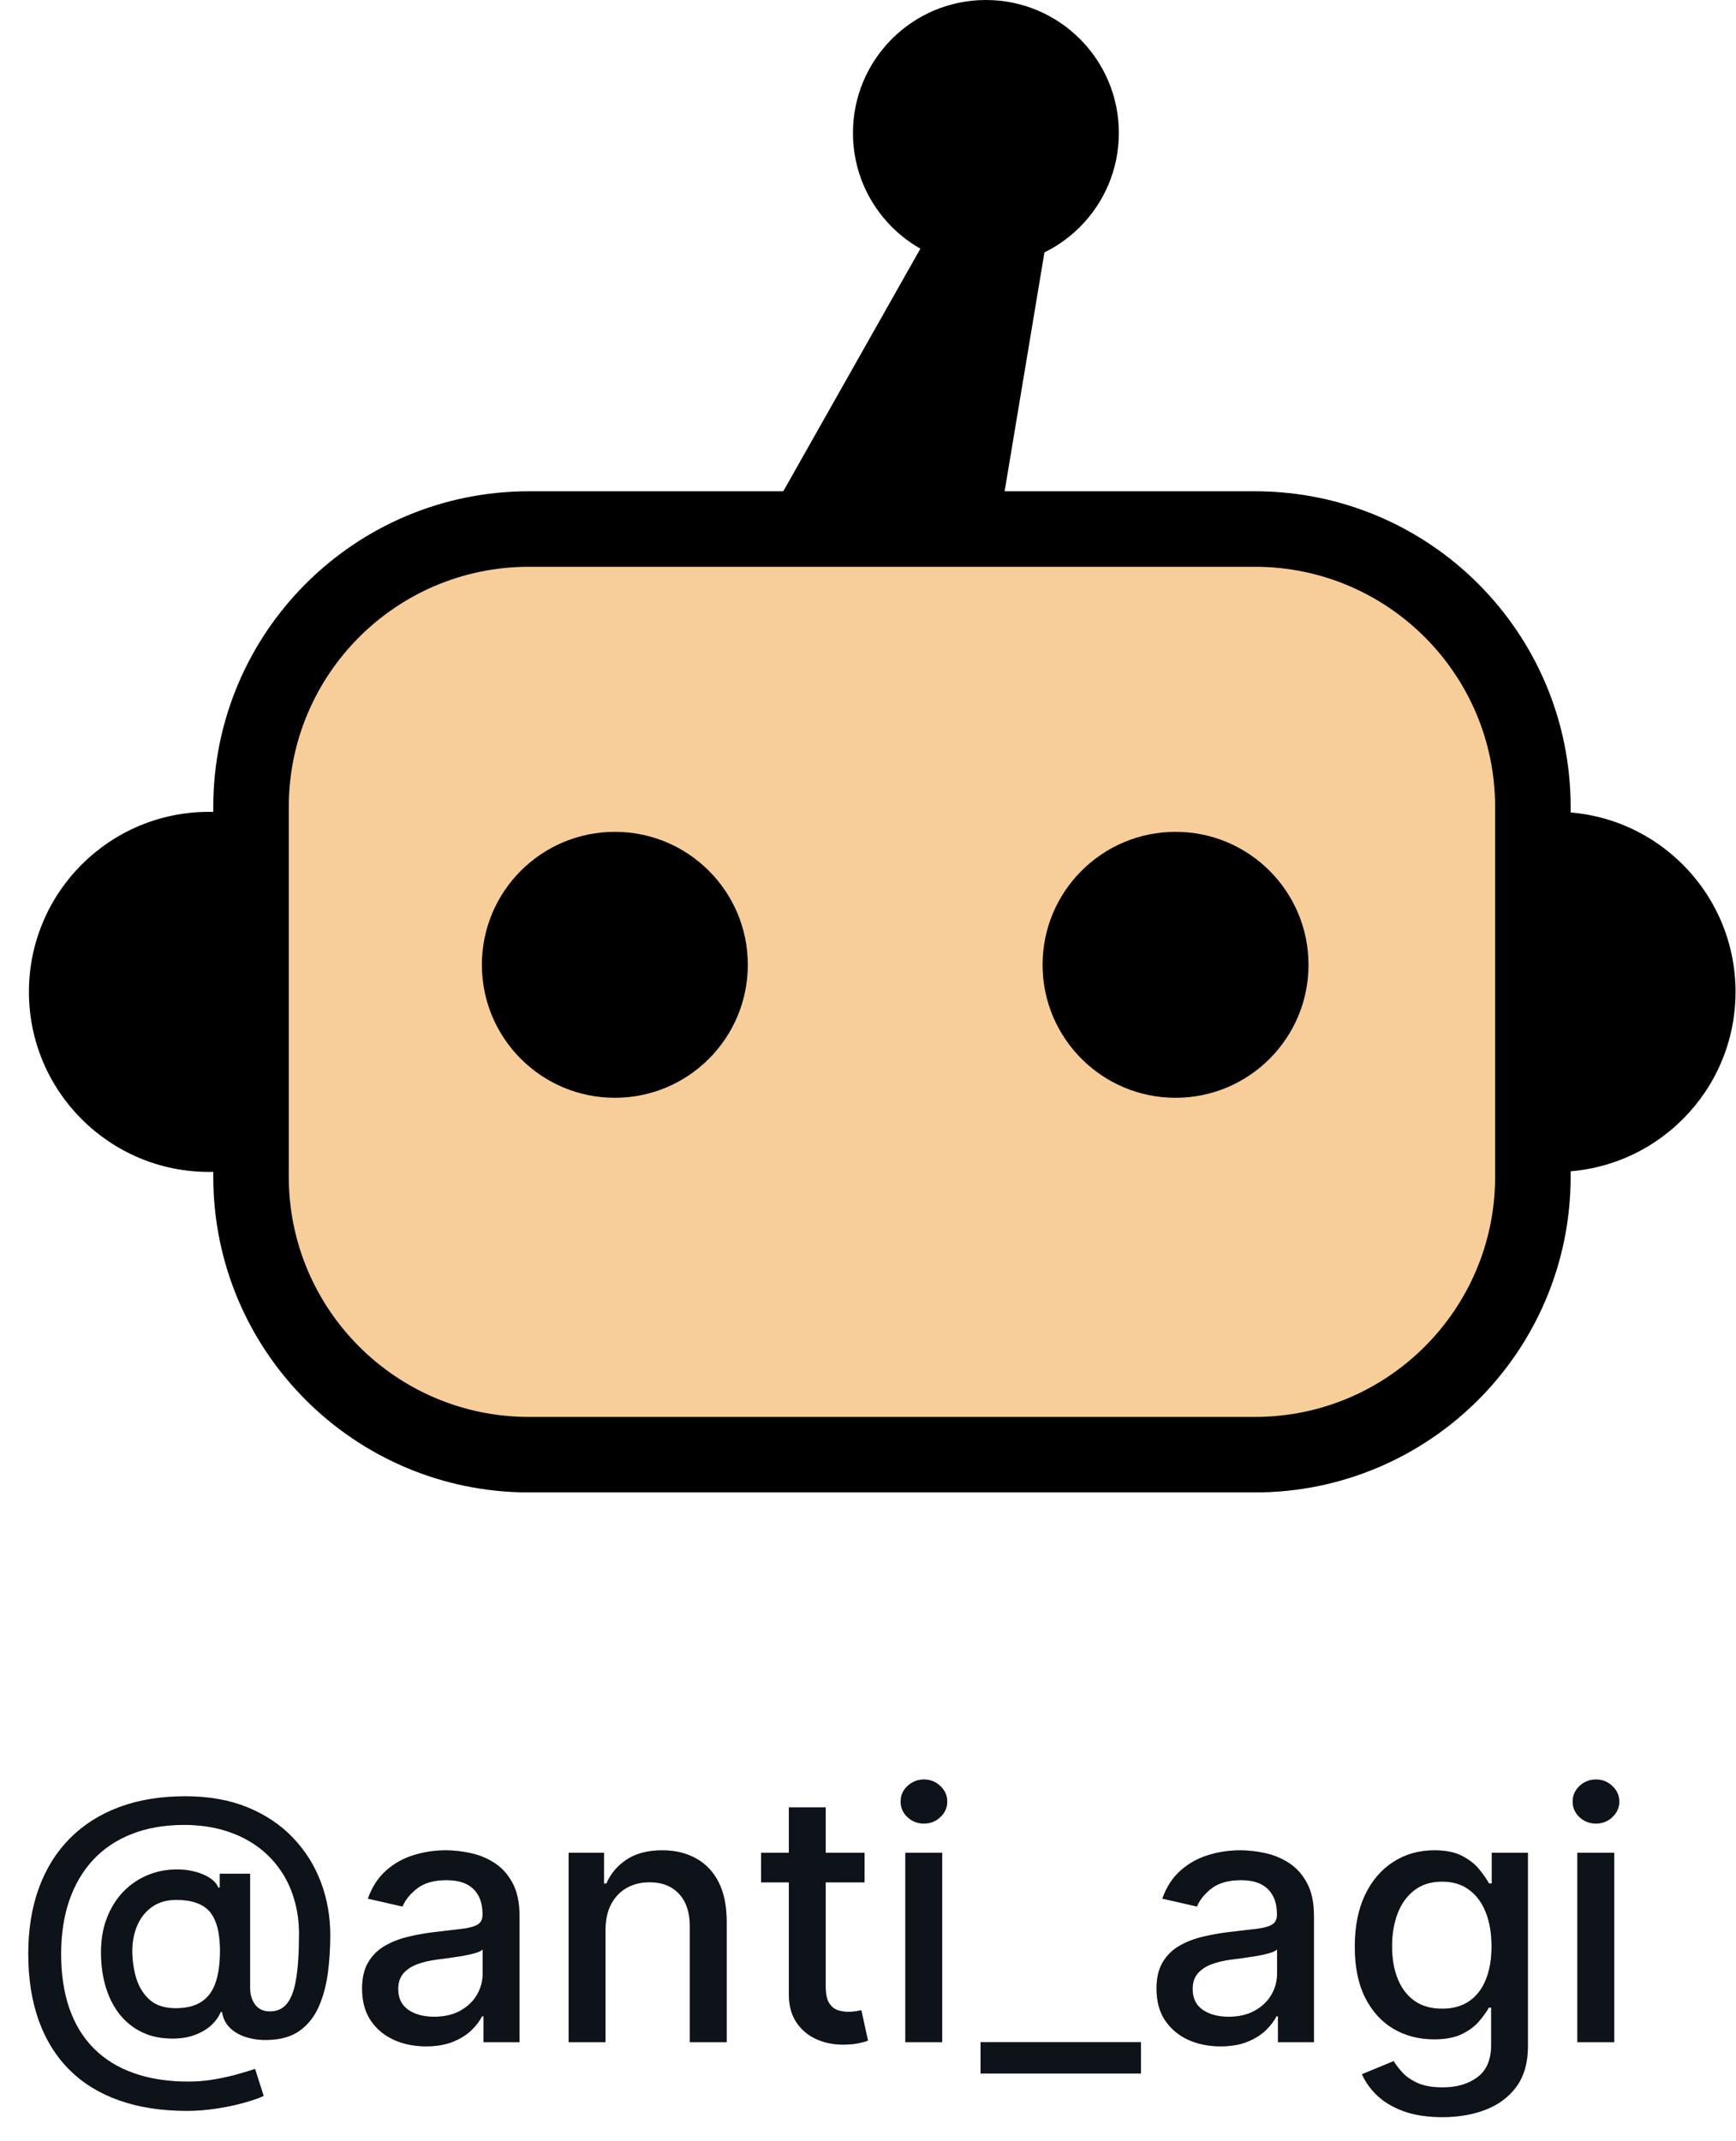
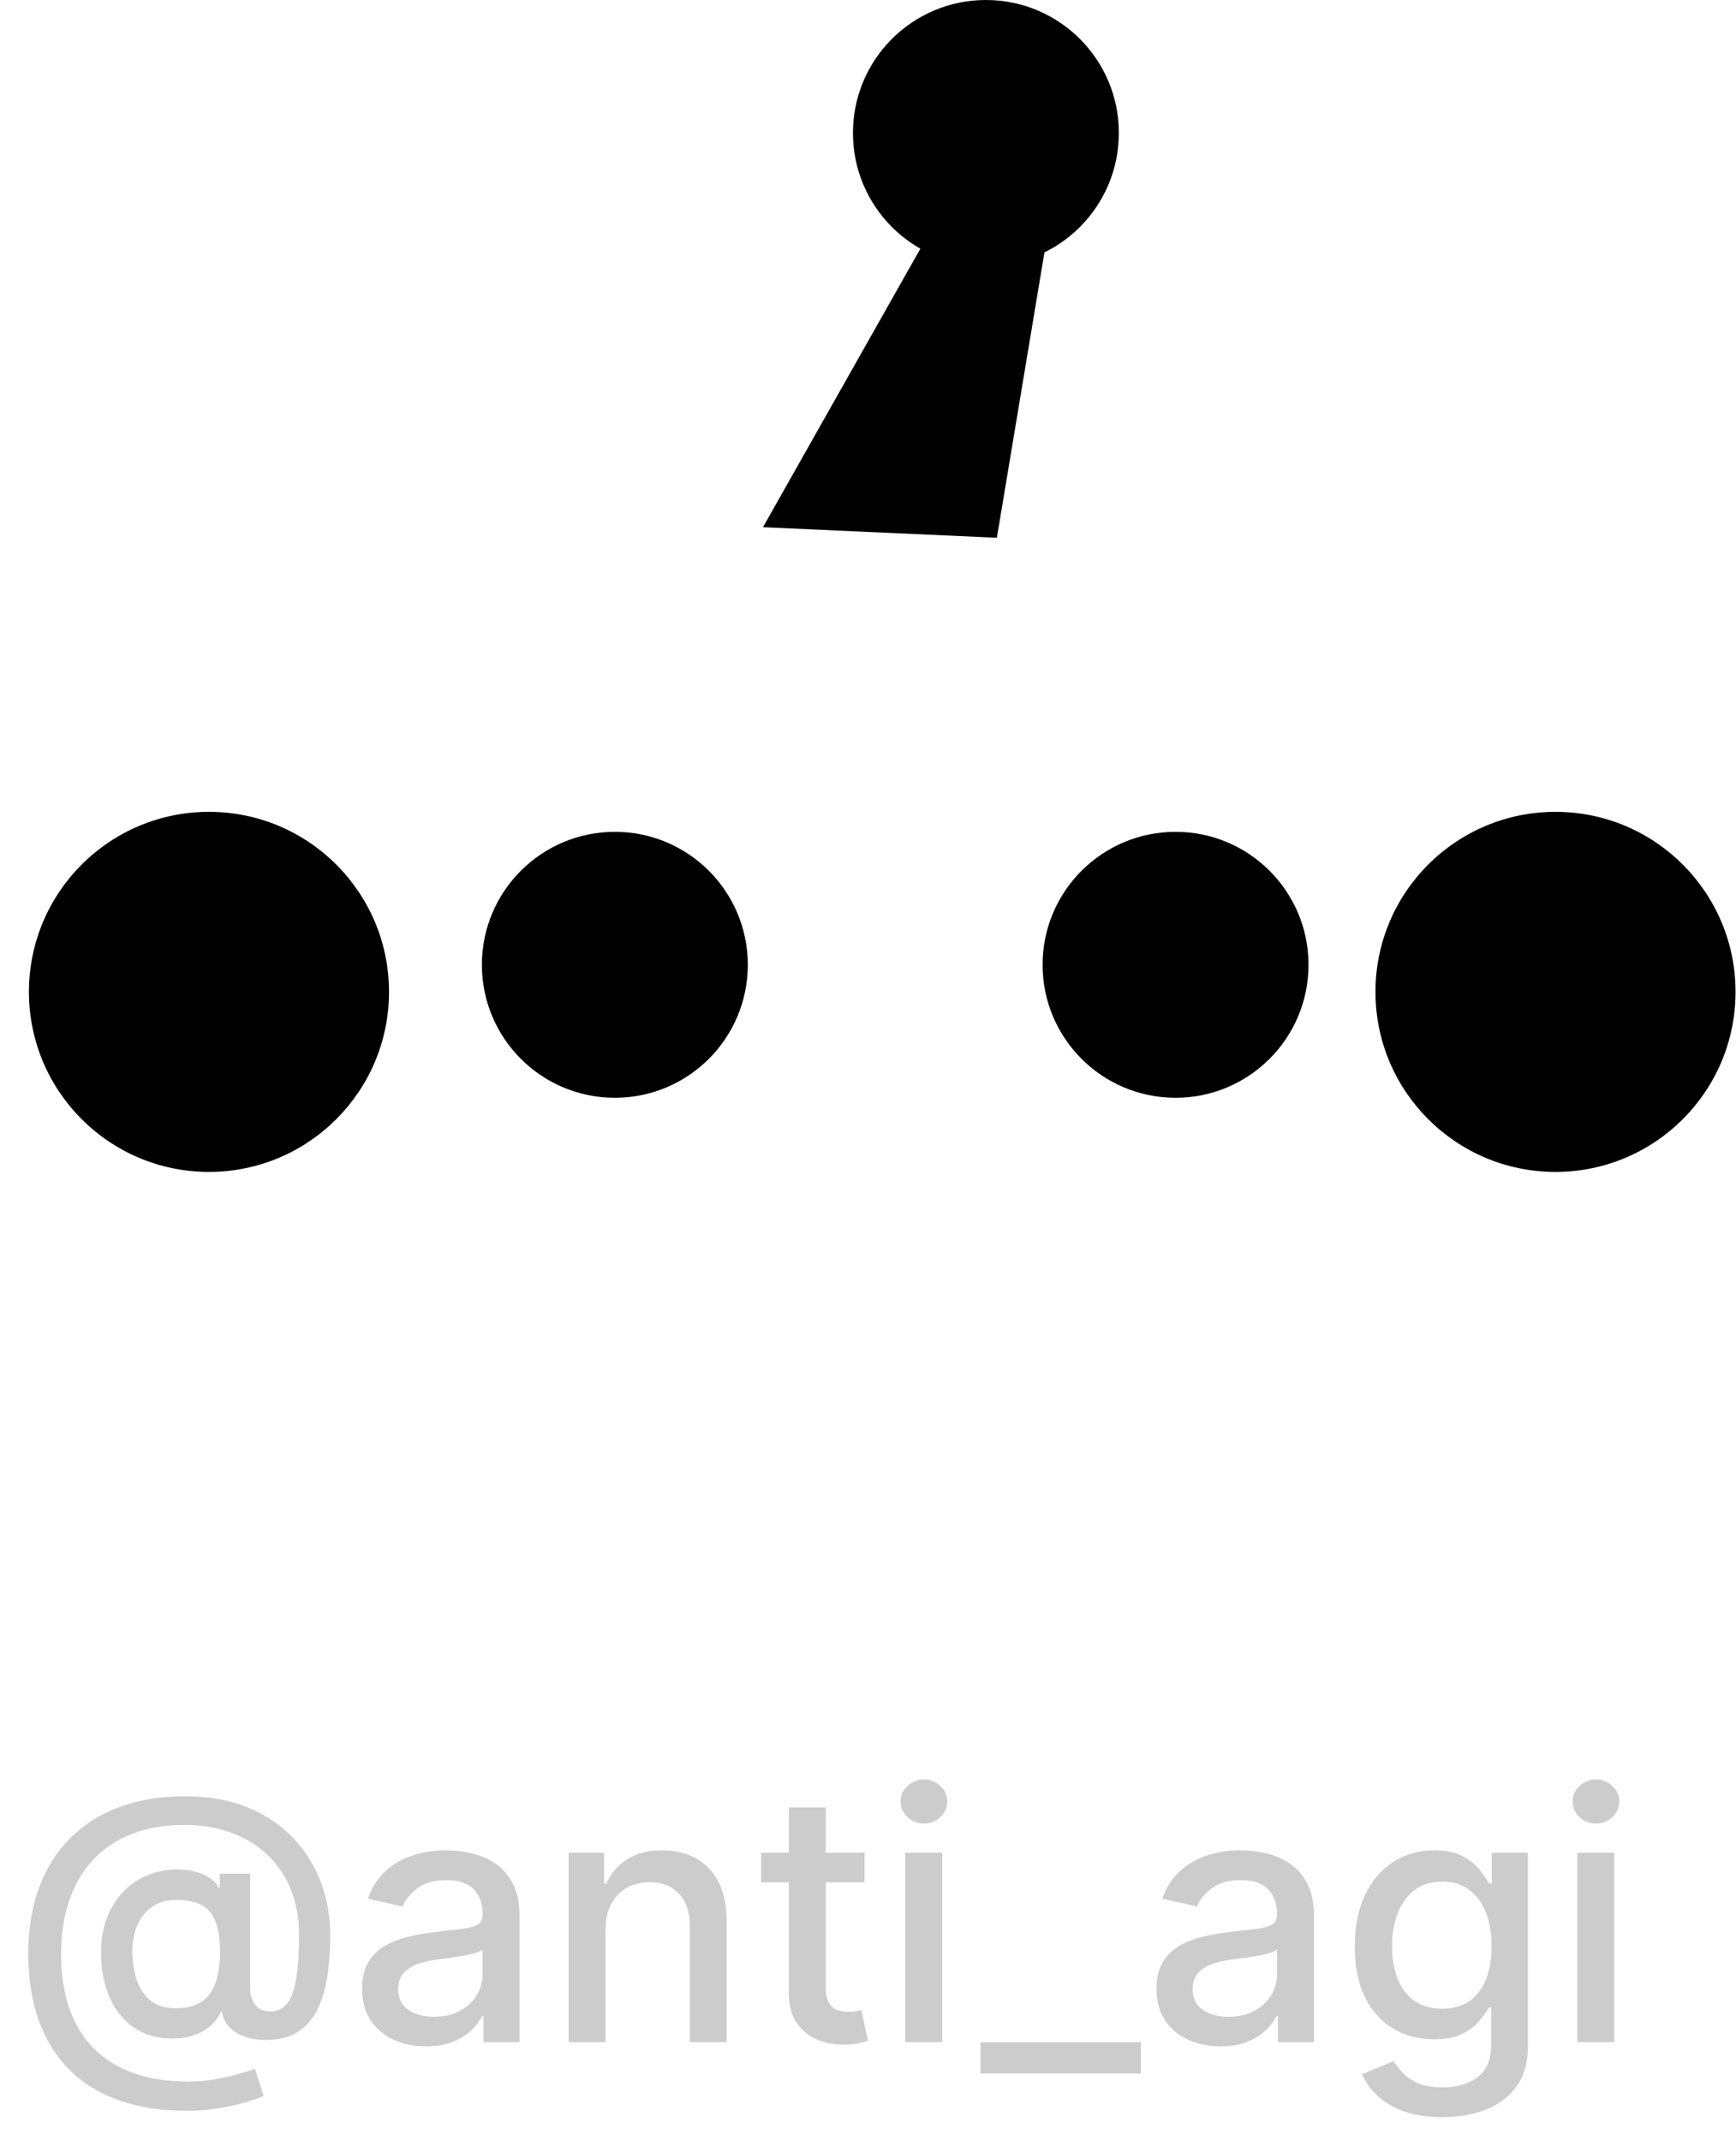
<svg xmlns="http://www.w3.org/2000/svg" width="60" height="74" viewBox="0 0 60 74" fill="none">
-   <path d="M6.462 72.95C5.582 72.95 4.8 72.829 4.119 72.588C3.44 72.349 2.867 71.997 2.401 71.531C1.935 71.068 1.582 70.499 1.34 69.826C1.099 69.153 0.978 68.384 0.978 67.521C0.978 66.68 1.1 65.924 1.344 65.254C1.589 64.583 1.944 64.012 2.41 63.541C2.879 63.066 3.448 62.704 4.119 62.454C4.789 62.204 5.55 62.079 6.403 62.079C7.218 62.079 7.937 62.207 8.559 62.462C9.181 62.718 9.704 63.069 10.127 63.515C10.553 63.961 10.874 64.472 11.09 65.049C11.306 65.626 11.414 66.235 11.414 66.877C11.414 67.326 11.386 67.765 11.329 68.194C11.272 68.62 11.167 69.007 11.014 69.353C10.863 69.697 10.644 69.972 10.357 70.18C10.073 70.384 9.704 70.491 9.249 70.499C9.008 70.508 8.773 70.48 8.546 70.414C8.319 70.349 8.126 70.244 7.967 70.099C7.808 69.951 7.711 69.764 7.677 69.536H7.626C7.558 69.704 7.444 69.86 7.285 70.005C7.126 70.147 6.923 70.261 6.675 70.346C6.431 70.428 6.147 70.463 5.823 70.448C5.465 70.434 5.143 70.353 4.856 70.205C4.569 70.058 4.323 69.853 4.119 69.592C3.917 69.33 3.762 69.021 3.654 68.663C3.546 68.305 3.492 67.907 3.492 67.47C3.492 67.049 3.553 66.673 3.675 66.34C3.798 66.005 3.964 65.717 4.174 65.475C4.387 65.231 4.631 65.038 4.907 64.896C5.183 64.754 5.474 64.664 5.781 64.627C6.079 64.593 6.353 64.602 6.603 64.653C6.853 64.704 7.06 64.782 7.225 64.887C7.393 64.992 7.498 65.107 7.54 65.232H7.596V64.755H8.644V68.71C8.644 68.934 8.702 69.124 8.819 69.281C8.938 69.437 9.107 69.515 9.326 69.515C9.585 69.515 9.786 69.42 9.931 69.23C10.079 69.039 10.182 68.747 10.242 68.352C10.305 67.957 10.336 67.451 10.336 66.835C10.336 66.403 10.278 65.997 10.161 65.616C10.048 65.232 9.879 64.886 9.654 64.576C9.433 64.264 9.16 63.995 8.836 63.771C8.512 63.546 8.143 63.373 7.728 63.251C7.316 63.129 6.86 63.068 6.36 63.068C5.681 63.068 5.077 63.173 4.549 63.383C4.021 63.59 3.575 63.89 3.211 64.282C2.85 64.674 2.576 65.144 2.388 65.693C2.204 66.238 2.112 66.85 2.112 67.529C2.112 68.237 2.207 68.865 2.397 69.413C2.587 69.958 2.869 70.418 3.241 70.793C3.613 71.168 4.073 71.453 4.621 71.646C5.17 71.842 5.802 71.94 6.518 71.94C6.836 71.94 7.148 71.911 7.455 71.855C7.762 71.801 8.035 71.738 8.273 71.667C8.515 71.599 8.695 71.543 8.815 71.501L9.113 72.434C8.937 72.516 8.702 72.597 8.41 72.677C8.12 72.757 7.805 72.822 7.464 72.873C7.126 72.924 6.792 72.95 6.462 72.95ZM6.07 69.404C6.44 69.404 6.737 69.33 6.961 69.183C7.188 69.035 7.352 68.815 7.451 68.522C7.553 68.227 7.604 67.857 7.604 67.414C7.602 66.982 7.546 66.639 7.438 66.383C7.333 66.124 7.168 65.94 6.944 65.829C6.722 65.715 6.437 65.659 6.087 65.659C5.766 65.659 5.492 65.737 5.265 65.893C5.04 66.049 4.869 66.261 4.749 66.528C4.633 66.795 4.573 67.092 4.57 67.418C4.573 67.762 4.621 68.086 4.715 68.39C4.812 68.691 4.968 68.936 5.184 69.123C5.403 69.311 5.698 69.404 6.07 69.404ZM14.726 70.721C14.311 70.721 13.936 70.644 13.601 70.491C13.266 70.335 13 70.109 12.804 69.813C12.611 69.518 12.515 69.156 12.515 68.727C12.515 68.357 12.586 68.053 12.728 67.815C12.87 67.576 13.061 67.387 13.303 67.248C13.544 67.109 13.814 67.004 14.113 66.933C14.411 66.862 14.715 66.808 15.024 66.771C15.416 66.725 15.735 66.688 15.979 66.66C16.223 66.629 16.401 66.579 16.512 66.511C16.622 66.443 16.678 66.332 16.678 66.178V66.149C16.678 65.776 16.573 65.488 16.363 65.284C16.155 65.079 15.845 64.977 15.434 64.977C15.005 64.977 14.666 65.072 14.419 65.262C14.175 65.45 14.006 65.659 13.912 65.889L12.715 65.616C12.857 65.218 13.064 64.897 13.337 64.653C13.613 64.406 13.929 64.227 14.287 64.116C14.645 64.002 15.022 63.946 15.416 63.946C15.678 63.946 15.955 63.977 16.247 64.039C16.543 64.099 16.819 64.21 17.074 64.372C17.333 64.534 17.544 64.765 17.709 65.066C17.874 65.365 17.956 65.752 17.956 66.23V70.576H16.712V69.681H16.661C16.578 69.846 16.455 70.008 16.29 70.167C16.125 70.326 15.914 70.458 15.655 70.563C15.397 70.668 15.087 70.721 14.726 70.721ZM15.003 69.698C15.355 69.698 15.657 69.629 15.907 69.49C16.159 69.35 16.351 69.168 16.482 68.944C16.615 68.717 16.682 68.474 16.682 68.215V67.372C16.637 67.417 16.549 67.46 16.418 67.499C16.29 67.536 16.144 67.569 15.979 67.597C15.814 67.623 15.654 67.647 15.498 67.67C15.341 67.69 15.211 67.707 15.105 67.721C14.858 67.752 14.633 67.805 14.428 67.879C14.226 67.953 14.064 68.059 13.942 68.198C13.823 68.335 13.763 68.516 13.763 68.744C13.763 69.059 13.88 69.298 14.113 69.46C14.345 69.619 14.642 69.698 15.003 69.698ZM20.928 66.69V70.576H19.653V64.031H20.876V65.096H20.957C21.108 64.749 21.344 64.471 21.665 64.261C21.989 64.051 22.396 63.946 22.888 63.946C23.334 63.946 23.724 64.039 24.06 64.227C24.395 64.411 24.655 64.687 24.84 65.053C25.024 65.42 25.116 65.873 25.116 66.413V70.576H23.842V66.566C23.842 66.092 23.719 65.721 23.472 65.454C23.224 65.184 22.885 65.049 22.453 65.049C22.158 65.049 21.895 65.113 21.665 65.241C21.438 65.369 21.257 65.556 21.124 65.803C20.993 66.048 20.928 66.343 20.928 66.69ZM29.881 64.031V65.053H26.305V64.031H29.881ZM27.264 62.462H28.538V68.654C28.538 68.901 28.575 69.088 28.649 69.213C28.723 69.335 28.818 69.418 28.935 69.464C29.054 69.507 29.183 69.528 29.322 69.528C29.425 69.528 29.514 69.521 29.591 69.507C29.668 69.492 29.727 69.481 29.77 69.472L30 70.525C29.926 70.553 29.821 70.582 29.685 70.61C29.548 70.641 29.378 70.659 29.173 70.661C28.838 70.667 28.526 70.607 28.236 70.482C27.946 70.357 27.712 70.164 27.533 69.903C27.354 69.641 27.264 69.313 27.264 68.918V62.462ZM31.29 70.576V64.031H32.564V70.576H31.29ZM31.934 63.021C31.712 63.021 31.522 62.947 31.363 62.799C31.206 62.649 31.128 62.47 31.128 62.262C31.128 62.052 31.206 61.873 31.363 61.725C31.522 61.575 31.712 61.499 31.934 61.499C32.155 61.499 32.344 61.575 32.5 61.725C32.659 61.873 32.739 62.052 32.739 62.262C32.739 62.47 32.659 62.649 32.5 62.799C32.344 62.947 32.155 63.021 31.934 63.021ZM39.434 70.576V71.659H33.89V70.576H39.434ZM42.183 70.721C41.769 70.721 41.394 70.644 41.058 70.491C40.723 70.335 40.457 70.109 40.261 69.813C40.068 69.518 39.972 69.156 39.972 68.727C39.972 68.357 40.043 68.053 40.185 67.815C40.327 67.576 40.519 67.387 40.76 67.248C41.001 67.109 41.271 67.004 41.57 66.933C41.868 66.862 42.172 66.808 42.481 66.771C42.874 66.725 43.192 66.688 43.436 66.66C43.68 66.629 43.858 66.579 43.969 66.511C44.08 66.443 44.135 66.332 44.135 66.178V66.149C44.135 65.776 44.03 65.488 43.82 65.284C43.612 65.079 43.303 64.977 42.891 64.977C42.462 64.977 42.124 65.072 41.876 65.262C41.632 65.45 41.463 65.659 41.369 65.889L40.172 65.616C40.314 65.218 40.521 64.897 40.794 64.653C41.07 64.406 41.386 64.227 41.744 64.116C42.102 64.002 42.479 63.946 42.874 63.946C43.135 63.946 43.412 63.977 43.705 64.039C44 64.099 44.276 64.21 44.531 64.372C44.79 64.534 45.001 64.765 45.166 65.066C45.331 65.365 45.413 65.752 45.413 66.23V70.576H44.169V69.681H44.118C44.035 69.846 43.912 70.008 43.747 70.167C43.582 70.326 43.371 70.458 43.112 70.563C42.854 70.668 42.544 70.721 42.183 70.721ZM42.46 69.698C42.812 69.698 43.114 69.629 43.364 69.49C43.617 69.35 43.808 69.168 43.939 68.944C44.072 68.717 44.139 68.474 44.139 68.215V67.372C44.094 67.417 44.006 67.46 43.875 67.499C43.747 67.536 43.601 67.569 43.436 67.597C43.271 67.623 43.111 67.647 42.955 67.67C42.798 67.69 42.668 67.707 42.562 67.721C42.315 67.752 42.09 67.805 41.885 67.879C41.683 67.953 41.521 68.059 41.399 68.198C41.28 68.335 41.22 68.516 41.22 68.744C41.22 69.059 41.337 69.298 41.57 69.46C41.803 69.619 42.099 69.698 42.46 69.698ZM49.855 73.167C49.335 73.167 48.887 73.099 48.512 72.963C48.14 72.826 47.836 72.646 47.6 72.421C47.365 72.197 47.189 71.951 47.072 71.684L48.167 71.232C48.244 71.357 48.346 71.49 48.474 71.629C48.605 71.771 48.781 71.891 49.002 71.991C49.227 72.09 49.515 72.14 49.867 72.14C50.35 72.14 50.75 72.022 51.065 71.786C51.38 71.553 51.538 71.181 51.538 70.67V69.383H51.457C51.38 69.522 51.27 69.677 51.125 69.847C50.983 70.018 50.787 70.166 50.537 70.291C50.287 70.416 49.961 70.478 49.561 70.478C49.044 70.478 48.578 70.357 48.163 70.116C47.751 69.872 47.424 69.512 47.183 69.038C46.944 68.561 46.825 67.974 46.825 67.278C46.825 66.582 46.943 65.985 47.179 65.488C47.417 64.991 47.744 64.61 48.159 64.346C48.574 64.079 49.044 63.946 49.569 63.946C49.975 63.946 50.304 64.014 50.554 64.15C50.804 64.284 50.998 64.44 51.137 64.619C51.279 64.798 51.389 64.955 51.466 65.092H51.559V64.031H52.808V70.721C52.808 71.284 52.677 71.745 52.416 72.106C52.154 72.467 51.801 72.734 51.355 72.907C50.912 73.08 50.412 73.167 49.855 73.167ZM49.842 69.421C50.209 69.421 50.518 69.336 50.771 69.166C51.027 68.992 51.22 68.745 51.35 68.424C51.484 68.1 51.551 67.713 51.551 67.261C51.551 66.82 51.485 66.433 51.355 66.097C51.224 65.762 51.032 65.501 50.779 65.313C50.527 65.123 50.214 65.028 49.842 65.028C49.459 65.028 49.139 65.127 48.883 65.326C48.627 65.522 48.434 65.789 48.304 66.127C48.176 66.465 48.112 66.843 48.112 67.261C48.112 67.69 48.177 68.066 48.308 68.39C48.439 68.714 48.632 68.967 48.887 69.149C49.146 69.33 49.464 69.421 49.842 69.421ZM54.517 70.576V64.031H55.791V70.576H54.517ZM55.16 63.021C54.939 63.021 54.748 62.947 54.589 62.799C54.433 62.649 54.355 62.47 54.355 62.262C54.355 62.052 54.433 61.873 54.589 61.725C54.748 61.575 54.939 61.499 55.16 61.499C55.382 61.499 55.571 61.575 55.727 61.725C55.886 61.873 55.966 62.052 55.966 62.262C55.966 62.47 55.886 62.649 55.727 62.799C55.571 62.947 55.382 63.021 55.16 63.021Z" fill="#161C27" />
-   <path d="M6.462 72.95C5.582 72.95 4.8 72.829 4.119 72.588C3.44 72.349 2.867 71.997 2.401 71.531C1.935 71.068 1.582 70.499 1.34 69.826C1.099 69.153 0.978 68.384 0.978 67.521C0.978 66.68 1.1 65.924 1.344 65.254C1.589 64.583 1.944 64.012 2.41 63.541C2.879 63.066 3.448 62.704 4.119 62.454C4.789 62.204 5.55 62.079 6.403 62.079C7.218 62.079 7.937 62.207 8.559 62.462C9.181 62.718 9.704 63.069 10.127 63.515C10.553 63.961 10.874 64.472 11.09 65.049C11.306 65.626 11.414 66.235 11.414 66.877C11.414 67.326 11.386 67.765 11.329 68.194C11.272 68.62 11.167 69.007 11.014 69.353C10.863 69.697 10.644 69.972 10.357 70.18C10.073 70.384 9.704 70.491 9.249 70.499C9.008 70.508 8.773 70.48 8.546 70.414C8.319 70.349 8.126 70.244 7.967 70.099C7.808 69.951 7.711 69.764 7.677 69.536H7.626C7.558 69.704 7.444 69.86 7.285 70.005C7.126 70.147 6.923 70.261 6.675 70.346C6.431 70.428 6.147 70.463 5.823 70.448C5.465 70.434 5.143 70.353 4.856 70.205C4.569 70.058 4.323 69.853 4.119 69.592C3.917 69.33 3.762 69.021 3.654 68.663C3.546 68.305 3.492 67.907 3.492 67.47C3.492 67.049 3.553 66.673 3.675 66.34C3.798 66.005 3.964 65.717 4.174 65.475C4.387 65.231 4.631 65.038 4.907 64.896C5.183 64.754 5.474 64.664 5.781 64.627C6.079 64.593 6.353 64.602 6.603 64.653C6.853 64.704 7.06 64.782 7.225 64.887C7.393 64.992 7.498 65.107 7.54 65.232H7.596V64.755H8.644V68.71C8.644 68.934 8.702 69.124 8.819 69.281C8.938 69.437 9.107 69.515 9.326 69.515C9.585 69.515 9.786 69.42 9.931 69.23C10.079 69.039 10.182 68.747 10.242 68.352C10.305 67.957 10.336 67.451 10.336 66.835C10.336 66.403 10.278 65.997 10.161 65.616C10.048 65.232 9.879 64.886 9.654 64.576C9.433 64.264 9.16 63.995 8.836 63.771C8.512 63.546 8.143 63.373 7.728 63.251C7.316 63.129 6.86 63.068 6.36 63.068C5.681 63.068 5.077 63.173 4.549 63.383C4.021 63.59 3.575 63.89 3.211 64.282C2.85 64.674 2.576 65.144 2.388 65.693C2.204 66.238 2.112 66.85 2.112 67.529C2.112 68.237 2.207 68.865 2.397 69.413C2.587 69.958 2.869 70.418 3.241 70.793C3.613 71.168 4.073 71.453 4.621 71.646C5.17 71.842 5.802 71.94 6.518 71.94C6.836 71.94 7.148 71.911 7.455 71.855C7.762 71.801 8.035 71.738 8.273 71.667C8.515 71.599 8.695 71.543 8.815 71.501L9.113 72.434C8.937 72.516 8.702 72.597 8.41 72.677C8.12 72.757 7.805 72.822 7.464 72.873C7.126 72.924 6.792 72.95 6.462 72.95ZM6.07 69.404C6.44 69.404 6.737 69.33 6.961 69.183C7.188 69.035 7.352 68.815 7.451 68.522C7.553 68.227 7.604 67.857 7.604 67.414C7.602 66.982 7.546 66.639 7.438 66.383C7.333 66.124 7.168 65.94 6.944 65.829C6.722 65.715 6.437 65.659 6.087 65.659C5.766 65.659 5.492 65.737 5.265 65.893C5.04 66.049 4.869 66.261 4.749 66.528C4.633 66.795 4.573 67.092 4.57 67.418C4.573 67.762 4.621 68.086 4.715 68.39C4.812 68.691 4.968 68.936 5.184 69.123C5.403 69.311 5.698 69.404 6.07 69.404ZM14.726 70.721C14.311 70.721 13.936 70.644 13.601 70.491C13.266 70.335 13 70.109 12.804 69.813C12.611 69.518 12.515 69.156 12.515 68.727C12.515 68.357 12.586 68.053 12.728 67.815C12.87 67.576 13.061 67.387 13.303 67.248C13.544 67.109 13.814 67.004 14.113 66.933C14.411 66.862 14.715 66.808 15.024 66.771C15.416 66.725 15.735 66.688 15.979 66.66C16.223 66.629 16.401 66.579 16.512 66.511C16.622 66.443 16.678 66.332 16.678 66.178V66.149C16.678 65.776 16.573 65.488 16.363 65.284C16.155 65.079 15.845 64.977 15.434 64.977C15.005 64.977 14.666 65.072 14.419 65.262C14.175 65.45 14.006 65.659 13.912 65.889L12.715 65.616C12.857 65.218 13.064 64.897 13.337 64.653C13.613 64.406 13.929 64.227 14.287 64.116C14.645 64.002 15.022 63.946 15.416 63.946C15.678 63.946 15.955 63.977 16.247 64.039C16.543 64.099 16.819 64.21 17.074 64.372C17.333 64.534 17.544 64.765 17.709 65.066C17.874 65.365 17.956 65.752 17.956 66.23V70.576H16.712V69.681H16.661C16.578 69.846 16.455 70.008 16.29 70.167C16.125 70.326 15.914 70.458 15.655 70.563C15.397 70.668 15.087 70.721 14.726 70.721ZM15.003 69.698C15.355 69.698 15.657 69.629 15.907 69.49C16.159 69.35 16.351 69.168 16.482 68.944C16.615 68.717 16.682 68.474 16.682 68.215V67.372C16.637 67.417 16.549 67.46 16.418 67.499C16.29 67.536 16.144 67.569 15.979 67.597C15.814 67.623 15.654 67.647 15.498 67.67C15.341 67.69 15.211 67.707 15.105 67.721C14.858 67.752 14.633 67.805 14.428 67.879C14.226 67.953 14.064 68.059 13.942 68.198C13.823 68.335 13.763 68.516 13.763 68.744C13.763 69.059 13.88 69.298 14.113 69.46C14.345 69.619 14.642 69.698 15.003 69.698ZM20.928 66.69V70.576H19.653V64.031H20.876V65.096H20.957C21.108 64.749 21.344 64.471 21.665 64.261C21.989 64.051 22.396 63.946 22.888 63.946C23.334 63.946 23.724 64.039 24.06 64.227C24.395 64.411 24.655 64.687 24.84 65.053C25.024 65.42 25.116 65.873 25.116 66.413V70.576H23.842V66.566C23.842 66.092 23.719 65.721 23.472 65.454C23.224 65.184 22.885 65.049 22.453 65.049C22.158 65.049 21.895 65.113 21.665 65.241C21.438 65.369 21.257 65.556 21.124 65.803C20.993 66.048 20.928 66.343 20.928 66.69ZM29.881 64.031V65.053H26.305V64.031H29.881ZM27.264 62.462H28.538V68.654C28.538 68.901 28.575 69.088 28.649 69.213C28.723 69.335 28.818 69.418 28.935 69.464C29.054 69.507 29.183 69.528 29.322 69.528C29.425 69.528 29.514 69.521 29.591 69.507C29.668 69.492 29.727 69.481 29.77 69.472L30 70.525C29.926 70.553 29.821 70.582 29.685 70.61C29.548 70.641 29.378 70.659 29.173 70.661C28.838 70.667 28.526 70.607 28.236 70.482C27.946 70.357 27.712 70.164 27.533 69.903C27.354 69.641 27.264 69.313 27.264 68.918V62.462ZM31.29 70.576V64.031H32.564V70.576H31.29ZM31.934 63.021C31.712 63.021 31.522 62.947 31.363 62.799C31.206 62.649 31.128 62.47 31.128 62.262C31.128 62.052 31.206 61.873 31.363 61.725C31.522 61.575 31.712 61.499 31.934 61.499C32.155 61.499 32.344 61.575 32.5 61.725C32.659 61.873 32.739 62.052 32.739 62.262C32.739 62.47 32.659 62.649 32.5 62.799C32.344 62.947 32.155 63.021 31.934 63.021ZM39.434 70.576V71.659H33.89V70.576H39.434ZM42.183 70.721C41.769 70.721 41.394 70.644 41.058 70.491C40.723 70.335 40.457 70.109 40.261 69.813C40.068 69.518 39.972 69.156 39.972 68.727C39.972 68.357 40.043 68.053 40.185 67.815C40.327 67.576 40.519 67.387 40.76 67.248C41.001 67.109 41.271 67.004 41.57 66.933C41.868 66.862 42.172 66.808 42.481 66.771C42.874 66.725 43.192 66.688 43.436 66.66C43.68 66.629 43.858 66.579 43.969 66.511C44.08 66.443 44.135 66.332 44.135 66.178V66.149C44.135 65.776 44.03 65.488 43.82 65.284C43.612 65.079 43.303 64.977 42.891 64.977C42.462 64.977 42.124 65.072 41.876 65.262C41.632 65.45 41.463 65.659 41.369 65.889L40.172 65.616C40.314 65.218 40.521 64.897 40.794 64.653C41.07 64.406 41.386 64.227 41.744 64.116C42.102 64.002 42.479 63.946 42.874 63.946C43.135 63.946 43.412 63.977 43.705 64.039C44 64.099 44.276 64.21 44.531 64.372C44.79 64.534 45.001 64.765 45.166 65.066C45.331 65.365 45.413 65.752 45.413 66.23V70.576H44.169V69.681H44.118C44.035 69.846 43.912 70.008 43.747 70.167C43.582 70.326 43.371 70.458 43.112 70.563C42.854 70.668 42.544 70.721 42.183 70.721ZM42.46 69.698C42.812 69.698 43.114 69.629 43.364 69.49C43.617 69.35 43.808 69.168 43.939 68.944C44.072 68.717 44.139 68.474 44.139 68.215V67.372C44.094 67.417 44.006 67.46 43.875 67.499C43.747 67.536 43.601 67.569 43.436 67.597C43.271 67.623 43.111 67.647 42.955 67.67C42.798 67.69 42.668 67.707 42.562 67.721C42.315 67.752 42.09 67.805 41.885 67.879C41.683 67.953 41.521 68.059 41.399 68.198C41.28 68.335 41.22 68.516 41.22 68.744C41.22 69.059 41.337 69.298 41.57 69.46C41.803 69.619 42.099 69.698 42.46 69.698ZM49.855 73.167C49.335 73.167 48.887 73.099 48.512 72.963C48.14 72.826 47.836 72.646 47.6 72.421C47.365 72.197 47.189 71.951 47.072 71.684L48.167 71.232C48.244 71.357 48.346 71.49 48.474 71.629C48.605 71.771 48.781 71.891 49.002 71.991C49.227 72.09 49.515 72.14 49.867 72.14C50.35 72.14 50.75 72.022 51.065 71.786C51.38 71.553 51.538 71.181 51.538 70.67V69.383H51.457C51.38 69.522 51.27 69.677 51.125 69.847C50.983 70.018 50.787 70.166 50.537 70.291C50.287 70.416 49.961 70.478 49.561 70.478C49.044 70.478 48.578 70.357 48.163 70.116C47.751 69.872 47.424 69.512 47.183 69.038C46.944 68.561 46.825 67.974 46.825 67.278C46.825 66.582 46.943 65.985 47.179 65.488C47.417 64.991 47.744 64.61 48.159 64.346C48.574 64.079 49.044 63.946 49.569 63.946C49.975 63.946 50.304 64.014 50.554 64.15C50.804 64.284 50.998 64.44 51.137 64.619C51.279 64.798 51.389 64.955 51.466 65.092H51.559V64.031H52.808V70.721C52.808 71.284 52.677 71.745 52.416 72.106C52.154 72.467 51.801 72.734 51.355 72.907C50.912 73.08 50.412 73.167 49.855 73.167ZM49.842 69.421C50.209 69.421 50.518 69.336 50.771 69.166C51.027 68.992 51.22 68.745 51.35 68.424C51.484 68.1 51.551 67.713 51.551 67.261C51.551 66.82 51.485 66.433 51.355 66.097C51.224 65.762 51.032 65.501 50.779 65.313C50.527 65.123 50.214 65.028 49.842 65.028C49.459 65.028 49.139 65.127 48.883 65.326C48.627 65.522 48.434 65.789 48.304 66.127C48.176 66.465 48.112 66.843 48.112 67.261C48.112 67.69 48.177 68.066 48.308 68.39C48.439 68.714 48.632 68.967 48.887 69.149C49.146 69.33 49.464 69.421 49.842 69.421ZM54.517 70.576V64.031H55.791V70.576H54.517ZM55.16 63.021C54.939 63.021 54.748 62.947 54.589 62.799C54.433 62.649 54.355 62.47 54.355 62.262C54.355 62.052 54.433 61.873 54.589 61.725C54.748 61.575 54.939 61.499 55.16 61.499C55.382 61.499 55.571 61.575 55.727 61.725C55.886 61.873 55.966 62.052 55.966 62.262C55.966 62.47 55.886 62.649 55.727 62.799C55.571 62.947 55.382 63.021 55.16 63.021Z" fill="black" fill-opacity="0.2" />
  <path d="M6.462 72.95C5.582 72.95 4.8 72.829 4.119 72.588C3.44 72.349 2.867 71.997 2.401 71.531C1.935 71.068 1.582 70.499 1.34 69.826C1.099 69.153 0.978 68.384 0.978 67.521C0.978 66.68 1.1 65.924 1.344 65.254C1.589 64.583 1.944 64.012 2.41 63.541C2.879 63.066 3.448 62.704 4.119 62.454C4.789 62.204 5.55 62.079 6.403 62.079C7.218 62.079 7.937 62.207 8.559 62.462C9.181 62.718 9.704 63.069 10.127 63.515C10.553 63.961 10.874 64.472 11.09 65.049C11.306 65.626 11.414 66.235 11.414 66.877C11.414 67.326 11.386 67.765 11.329 68.194C11.272 68.62 11.167 69.007 11.014 69.353C10.863 69.697 10.644 69.972 10.357 70.18C10.073 70.384 9.704 70.491 9.249 70.499C9.008 70.508 8.773 70.48 8.546 70.414C8.319 70.349 8.126 70.244 7.967 70.099C7.808 69.951 7.711 69.764 7.677 69.536H7.626C7.558 69.704 7.444 69.86 7.285 70.005C7.126 70.147 6.923 70.261 6.675 70.346C6.431 70.428 6.147 70.463 5.823 70.448C5.465 70.434 5.143 70.353 4.856 70.205C4.569 70.058 4.323 69.853 4.119 69.592C3.917 69.33 3.762 69.021 3.654 68.663C3.546 68.305 3.492 67.907 3.492 67.47C3.492 67.049 3.553 66.673 3.675 66.34C3.798 66.005 3.964 65.717 4.174 65.475C4.387 65.231 4.631 65.038 4.907 64.896C5.183 64.754 5.474 64.664 5.781 64.627C6.079 64.593 6.353 64.602 6.603 64.653C6.853 64.704 7.06 64.782 7.225 64.887C7.393 64.992 7.498 65.107 7.54 65.232H7.596V64.755H8.644V68.71C8.644 68.934 8.702 69.124 8.819 69.281C8.938 69.437 9.107 69.515 9.326 69.515C9.585 69.515 9.786 69.42 9.931 69.23C10.079 69.039 10.182 68.747 10.242 68.352C10.305 67.957 10.336 67.451 10.336 66.835C10.336 66.403 10.278 65.997 10.161 65.616C10.048 65.232 9.879 64.886 9.654 64.576C9.433 64.264 9.16 63.995 8.836 63.771C8.512 63.546 8.143 63.373 7.728 63.251C7.316 63.129 6.86 63.068 6.36 63.068C5.681 63.068 5.077 63.173 4.549 63.383C4.021 63.59 3.575 63.89 3.211 64.282C2.85 64.674 2.576 65.144 2.388 65.693C2.204 66.238 2.112 66.85 2.112 67.529C2.112 68.237 2.207 68.865 2.397 69.413C2.587 69.958 2.869 70.418 3.241 70.793C3.613 71.168 4.073 71.453 4.621 71.646C5.17 71.842 5.802 71.94 6.518 71.94C6.836 71.94 7.148 71.911 7.455 71.855C7.762 71.801 8.035 71.738 8.273 71.667C8.515 71.599 8.695 71.543 8.815 71.501L9.113 72.434C8.937 72.516 8.702 72.597 8.41 72.677C8.12 72.757 7.805 72.822 7.464 72.873C7.126 72.924 6.792 72.95 6.462 72.95ZM6.07 69.404C6.44 69.404 6.737 69.33 6.961 69.183C7.188 69.035 7.352 68.815 7.451 68.522C7.553 68.227 7.604 67.857 7.604 67.414C7.602 66.982 7.546 66.639 7.438 66.383C7.333 66.124 7.168 65.94 6.944 65.829C6.722 65.715 6.437 65.659 6.087 65.659C5.766 65.659 5.492 65.737 5.265 65.893C5.04 66.049 4.869 66.261 4.749 66.528C4.633 66.795 4.573 67.092 4.57 67.418C4.573 67.762 4.621 68.086 4.715 68.39C4.812 68.691 4.968 68.936 5.184 69.123C5.403 69.311 5.698 69.404 6.07 69.404ZM14.726 70.721C14.311 70.721 13.936 70.644 13.601 70.491C13.266 70.335 13 70.109 12.804 69.813C12.611 69.518 12.515 69.156 12.515 68.727C12.515 68.357 12.586 68.053 12.728 67.815C12.87 67.576 13.061 67.387 13.303 67.248C13.544 67.109 13.814 67.004 14.113 66.933C14.411 66.862 14.715 66.808 15.024 66.771C15.416 66.725 15.735 66.688 15.979 66.66C16.223 66.629 16.401 66.579 16.512 66.511C16.622 66.443 16.678 66.332 16.678 66.178V66.149C16.678 65.776 16.573 65.488 16.363 65.284C16.155 65.079 15.845 64.977 15.434 64.977C15.005 64.977 14.666 65.072 14.419 65.262C14.175 65.45 14.006 65.659 13.912 65.889L12.715 65.616C12.857 65.218 13.064 64.897 13.337 64.653C13.613 64.406 13.929 64.227 14.287 64.116C14.645 64.002 15.022 63.946 15.416 63.946C15.678 63.946 15.955 63.977 16.247 64.039C16.543 64.099 16.819 64.21 17.074 64.372C17.333 64.534 17.544 64.765 17.709 65.066C17.874 65.365 17.956 65.752 17.956 66.23V70.576H16.712V69.681H16.661C16.578 69.846 16.455 70.008 16.29 70.167C16.125 70.326 15.914 70.458 15.655 70.563C15.397 70.668 15.087 70.721 14.726 70.721ZM15.003 69.698C15.355 69.698 15.657 69.629 15.907 69.49C16.159 69.35 16.351 69.168 16.482 68.944C16.615 68.717 16.682 68.474 16.682 68.215V67.372C16.637 67.417 16.549 67.46 16.418 67.499C16.29 67.536 16.144 67.569 15.979 67.597C15.814 67.623 15.654 67.647 15.498 67.67C15.341 67.69 15.211 67.707 15.105 67.721C14.858 67.752 14.633 67.805 14.428 67.879C14.226 67.953 14.064 68.059 13.942 68.198C13.823 68.335 13.763 68.516 13.763 68.744C13.763 69.059 13.88 69.298 14.113 69.46C14.345 69.619 14.642 69.698 15.003 69.698ZM20.928 66.69V70.576H19.653V64.031H20.876V65.096H20.957C21.108 64.749 21.344 64.471 21.665 64.261C21.989 64.051 22.396 63.946 22.888 63.946C23.334 63.946 23.724 64.039 24.06 64.227C24.395 64.411 24.655 64.687 24.84 65.053C25.024 65.42 25.116 65.873 25.116 66.413V70.576H23.842V66.566C23.842 66.092 23.719 65.721 23.472 65.454C23.224 65.184 22.885 65.049 22.453 65.049C22.158 65.049 21.895 65.113 21.665 65.241C21.438 65.369 21.257 65.556 21.124 65.803C20.993 66.048 20.928 66.343 20.928 66.69ZM29.881 64.031V65.053H26.305V64.031H29.881ZM27.264 62.462H28.538V68.654C28.538 68.901 28.575 69.088 28.649 69.213C28.723 69.335 28.818 69.418 28.935 69.464C29.054 69.507 29.183 69.528 29.322 69.528C29.425 69.528 29.514 69.521 29.591 69.507C29.668 69.492 29.727 69.481 29.77 69.472L30 70.525C29.926 70.553 29.821 70.582 29.685 70.61C29.548 70.641 29.378 70.659 29.173 70.661C28.838 70.667 28.526 70.607 28.236 70.482C27.946 70.357 27.712 70.164 27.533 69.903C27.354 69.641 27.264 69.313 27.264 68.918V62.462ZM31.29 70.576V64.031H32.564V70.576H31.29ZM31.934 63.021C31.712 63.021 31.522 62.947 31.363 62.799C31.206 62.649 31.128 62.47 31.128 62.262C31.128 62.052 31.206 61.873 31.363 61.725C31.522 61.575 31.712 61.499 31.934 61.499C32.155 61.499 32.344 61.575 32.5 61.725C32.659 61.873 32.739 62.052 32.739 62.262C32.739 62.47 32.659 62.649 32.5 62.799C32.344 62.947 32.155 63.021 31.934 63.021ZM39.434 70.576V71.659H33.89V70.576H39.434ZM42.183 70.721C41.769 70.721 41.394 70.644 41.058 70.491C40.723 70.335 40.457 70.109 40.261 69.813C40.068 69.518 39.972 69.156 39.972 68.727C39.972 68.357 40.043 68.053 40.185 67.815C40.327 67.576 40.519 67.387 40.76 67.248C41.001 67.109 41.271 67.004 41.57 66.933C41.868 66.862 42.172 66.808 42.481 66.771C42.874 66.725 43.192 66.688 43.436 66.66C43.68 66.629 43.858 66.579 43.969 66.511C44.08 66.443 44.135 66.332 44.135 66.178V66.149C44.135 65.776 44.03 65.488 43.82 65.284C43.612 65.079 43.303 64.977 42.891 64.977C42.462 64.977 42.124 65.072 41.876 65.262C41.632 65.45 41.463 65.659 41.369 65.889L40.172 65.616C40.314 65.218 40.521 64.897 40.794 64.653C41.07 64.406 41.386 64.227 41.744 64.116C42.102 64.002 42.479 63.946 42.874 63.946C43.135 63.946 43.412 63.977 43.705 64.039C44 64.099 44.276 64.21 44.531 64.372C44.79 64.534 45.001 64.765 45.166 65.066C45.331 65.365 45.413 65.752 45.413 66.23V70.576H44.169V69.681H44.118C44.035 69.846 43.912 70.008 43.747 70.167C43.582 70.326 43.371 70.458 43.112 70.563C42.854 70.668 42.544 70.721 42.183 70.721ZM42.46 69.698C42.812 69.698 43.114 69.629 43.364 69.49C43.617 69.35 43.808 69.168 43.939 68.944C44.072 68.717 44.139 68.474 44.139 68.215V67.372C44.094 67.417 44.006 67.46 43.875 67.499C43.747 67.536 43.601 67.569 43.436 67.597C43.271 67.623 43.111 67.647 42.955 67.67C42.798 67.69 42.668 67.707 42.562 67.721C42.315 67.752 42.09 67.805 41.885 67.879C41.683 67.953 41.521 68.059 41.399 68.198C41.28 68.335 41.22 68.516 41.22 68.744C41.22 69.059 41.337 69.298 41.57 69.46C41.803 69.619 42.099 69.698 42.46 69.698ZM49.855 73.167C49.335 73.167 48.887 73.099 48.512 72.963C48.14 72.826 47.836 72.646 47.6 72.421C47.365 72.197 47.189 71.951 47.072 71.684L48.167 71.232C48.244 71.357 48.346 71.49 48.474 71.629C48.605 71.771 48.781 71.891 49.002 71.991C49.227 72.09 49.515 72.14 49.867 72.14C50.35 72.14 50.75 72.022 51.065 71.786C51.38 71.553 51.538 71.181 51.538 70.67V69.383H51.457C51.38 69.522 51.27 69.677 51.125 69.847C50.983 70.018 50.787 70.166 50.537 70.291C50.287 70.416 49.961 70.478 49.561 70.478C49.044 70.478 48.578 70.357 48.163 70.116C47.751 69.872 47.424 69.512 47.183 69.038C46.944 68.561 46.825 67.974 46.825 67.278C46.825 66.582 46.943 65.985 47.179 65.488C47.417 64.991 47.744 64.61 48.159 64.346C48.574 64.079 49.044 63.946 49.569 63.946C49.975 63.946 50.304 64.014 50.554 64.15C50.804 64.284 50.998 64.44 51.137 64.619C51.279 64.798 51.389 64.955 51.466 65.092H51.559V64.031H52.808V70.721C52.808 71.284 52.677 71.745 52.416 72.106C52.154 72.467 51.801 72.734 51.355 72.907C50.912 73.08 50.412 73.167 49.855 73.167ZM49.842 69.421C50.209 69.421 50.518 69.336 50.771 69.166C51.027 68.992 51.22 68.745 51.35 68.424C51.484 68.1 51.551 67.713 51.551 67.261C51.551 66.82 51.485 66.433 51.355 66.097C51.224 65.762 51.032 65.501 50.779 65.313C50.527 65.123 50.214 65.028 49.842 65.028C49.459 65.028 49.139 65.127 48.883 65.326C48.627 65.522 48.434 65.789 48.304 66.127C48.176 66.465 48.112 66.843 48.112 67.261C48.112 67.69 48.177 68.066 48.308 68.39C48.439 68.714 48.632 68.967 48.887 69.149C49.146 69.33 49.464 69.421 49.842 69.421ZM54.517 70.576V64.031H55.791V70.576H54.517ZM55.16 63.021C54.939 63.021 54.748 62.947 54.589 62.799C54.433 62.649 54.355 62.47 54.355 62.262C54.355 62.052 54.433 61.873 54.589 61.725C54.748 61.575 54.939 61.499 55.16 61.499C55.382 61.499 55.571 61.575 55.727 61.725C55.886 61.873 55.966 62.052 55.966 62.262C55.966 62.47 55.886 62.649 55.727 62.799C55.571 62.947 55.382 63.021 55.16 63.021Z" fill="black" fill-opacity="0.2" />
  <g clip-path="url(#clip0_3117_1211)">
    <path d="M53.761 40.501C57.198 40.501 59.984 37.715 59.984 34.279C59.984 30.843 57.198 28.057 53.761 28.057C50.325 28.057 47.539 30.843 47.539 34.279C47.539 37.715 50.325 40.501 53.761 40.501Z" fill="black" />
    <path d="M7.222 40.501C10.659 40.501 13.445 37.715 13.445 34.279C13.445 30.843 10.659 28.057 7.222 28.057C3.786 28.057 1 30.843 1 34.279C1 37.715 3.786 40.501 7.222 40.501Z" fill="black" />
-     <path d="M43.374 18.283H18.282C12.977 18.283 8.676 22.584 8.676 27.89V40.667C8.676 45.972 12.977 50.273 18.282 50.273H43.374C48.679 50.273 52.98 45.972 52.98 40.667V27.89C52.98 22.584 48.679 18.283 43.374 18.283Z" fill="#F7CD9A" stroke="black" stroke-width="2.61" stroke-miterlimit="10" />
    <path d="M40.63 37.939C43.167 37.939 45.225 35.881 45.225 33.343C45.225 30.805 43.167 28.748 40.63 28.748C38.092 28.748 36.034 30.805 36.034 33.343C36.034 35.881 38.092 37.939 40.63 37.939Z" fill="black" />
    <path d="M21.251 37.939C23.788 37.939 25.846 35.881 25.846 33.343C25.846 30.805 23.788 28.748 21.251 28.748C18.713 28.748 16.655 30.805 16.655 33.343C16.655 35.881 18.713 37.939 21.251 37.939Z" fill="black" />
    <path d="M34.075 9.191C36.613 9.191 38.67 7.133 38.67 4.595C38.67 2.057 36.613 0 34.075 0C31.537 0 29.48 2.057 29.48 4.595C29.48 7.133 31.537 9.191 34.075 9.191Z" fill="black" />
    <path d="M32.741 6.947L26.37 18.22L34.454 18.585L36.537 6.09L32.741 6.947Z" fill="black" />
  </g>
  <defs>
    <clipPath id="clip0_3117_1211">
      <rect width="58.984" height="51.575" fill="white" transform="translate(1)" />
    </clipPath>
  </defs>
</svg>